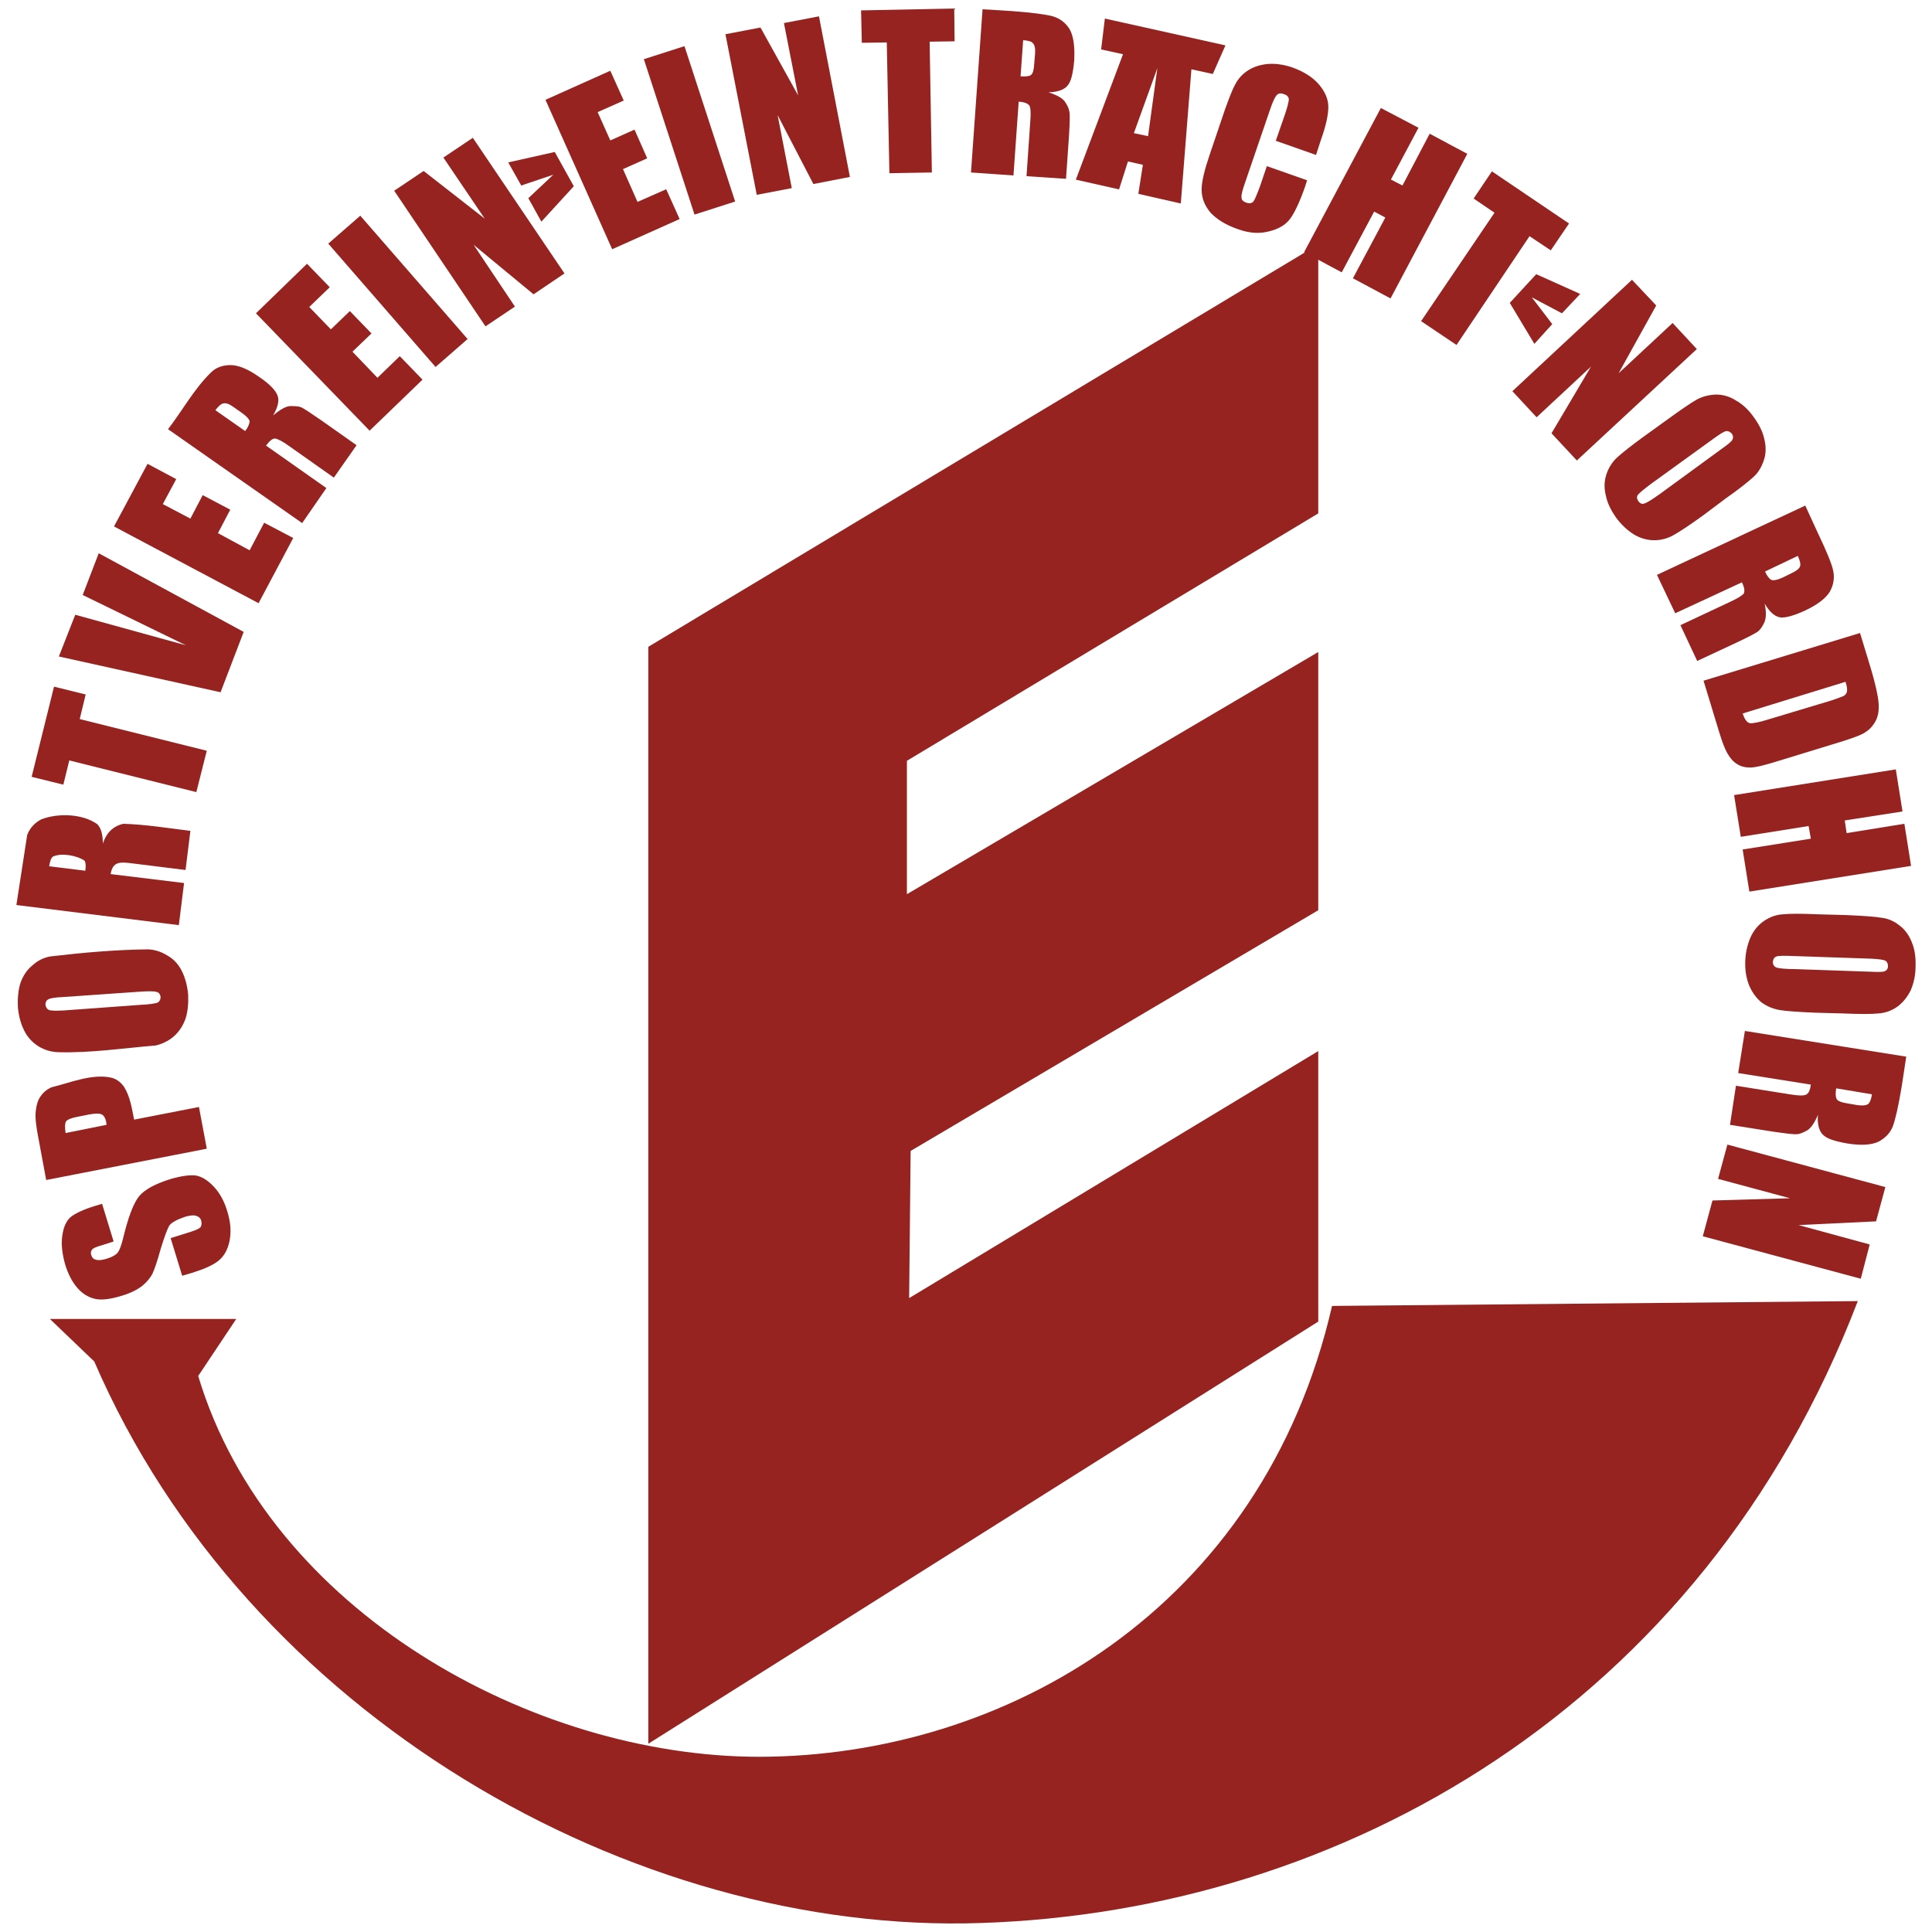
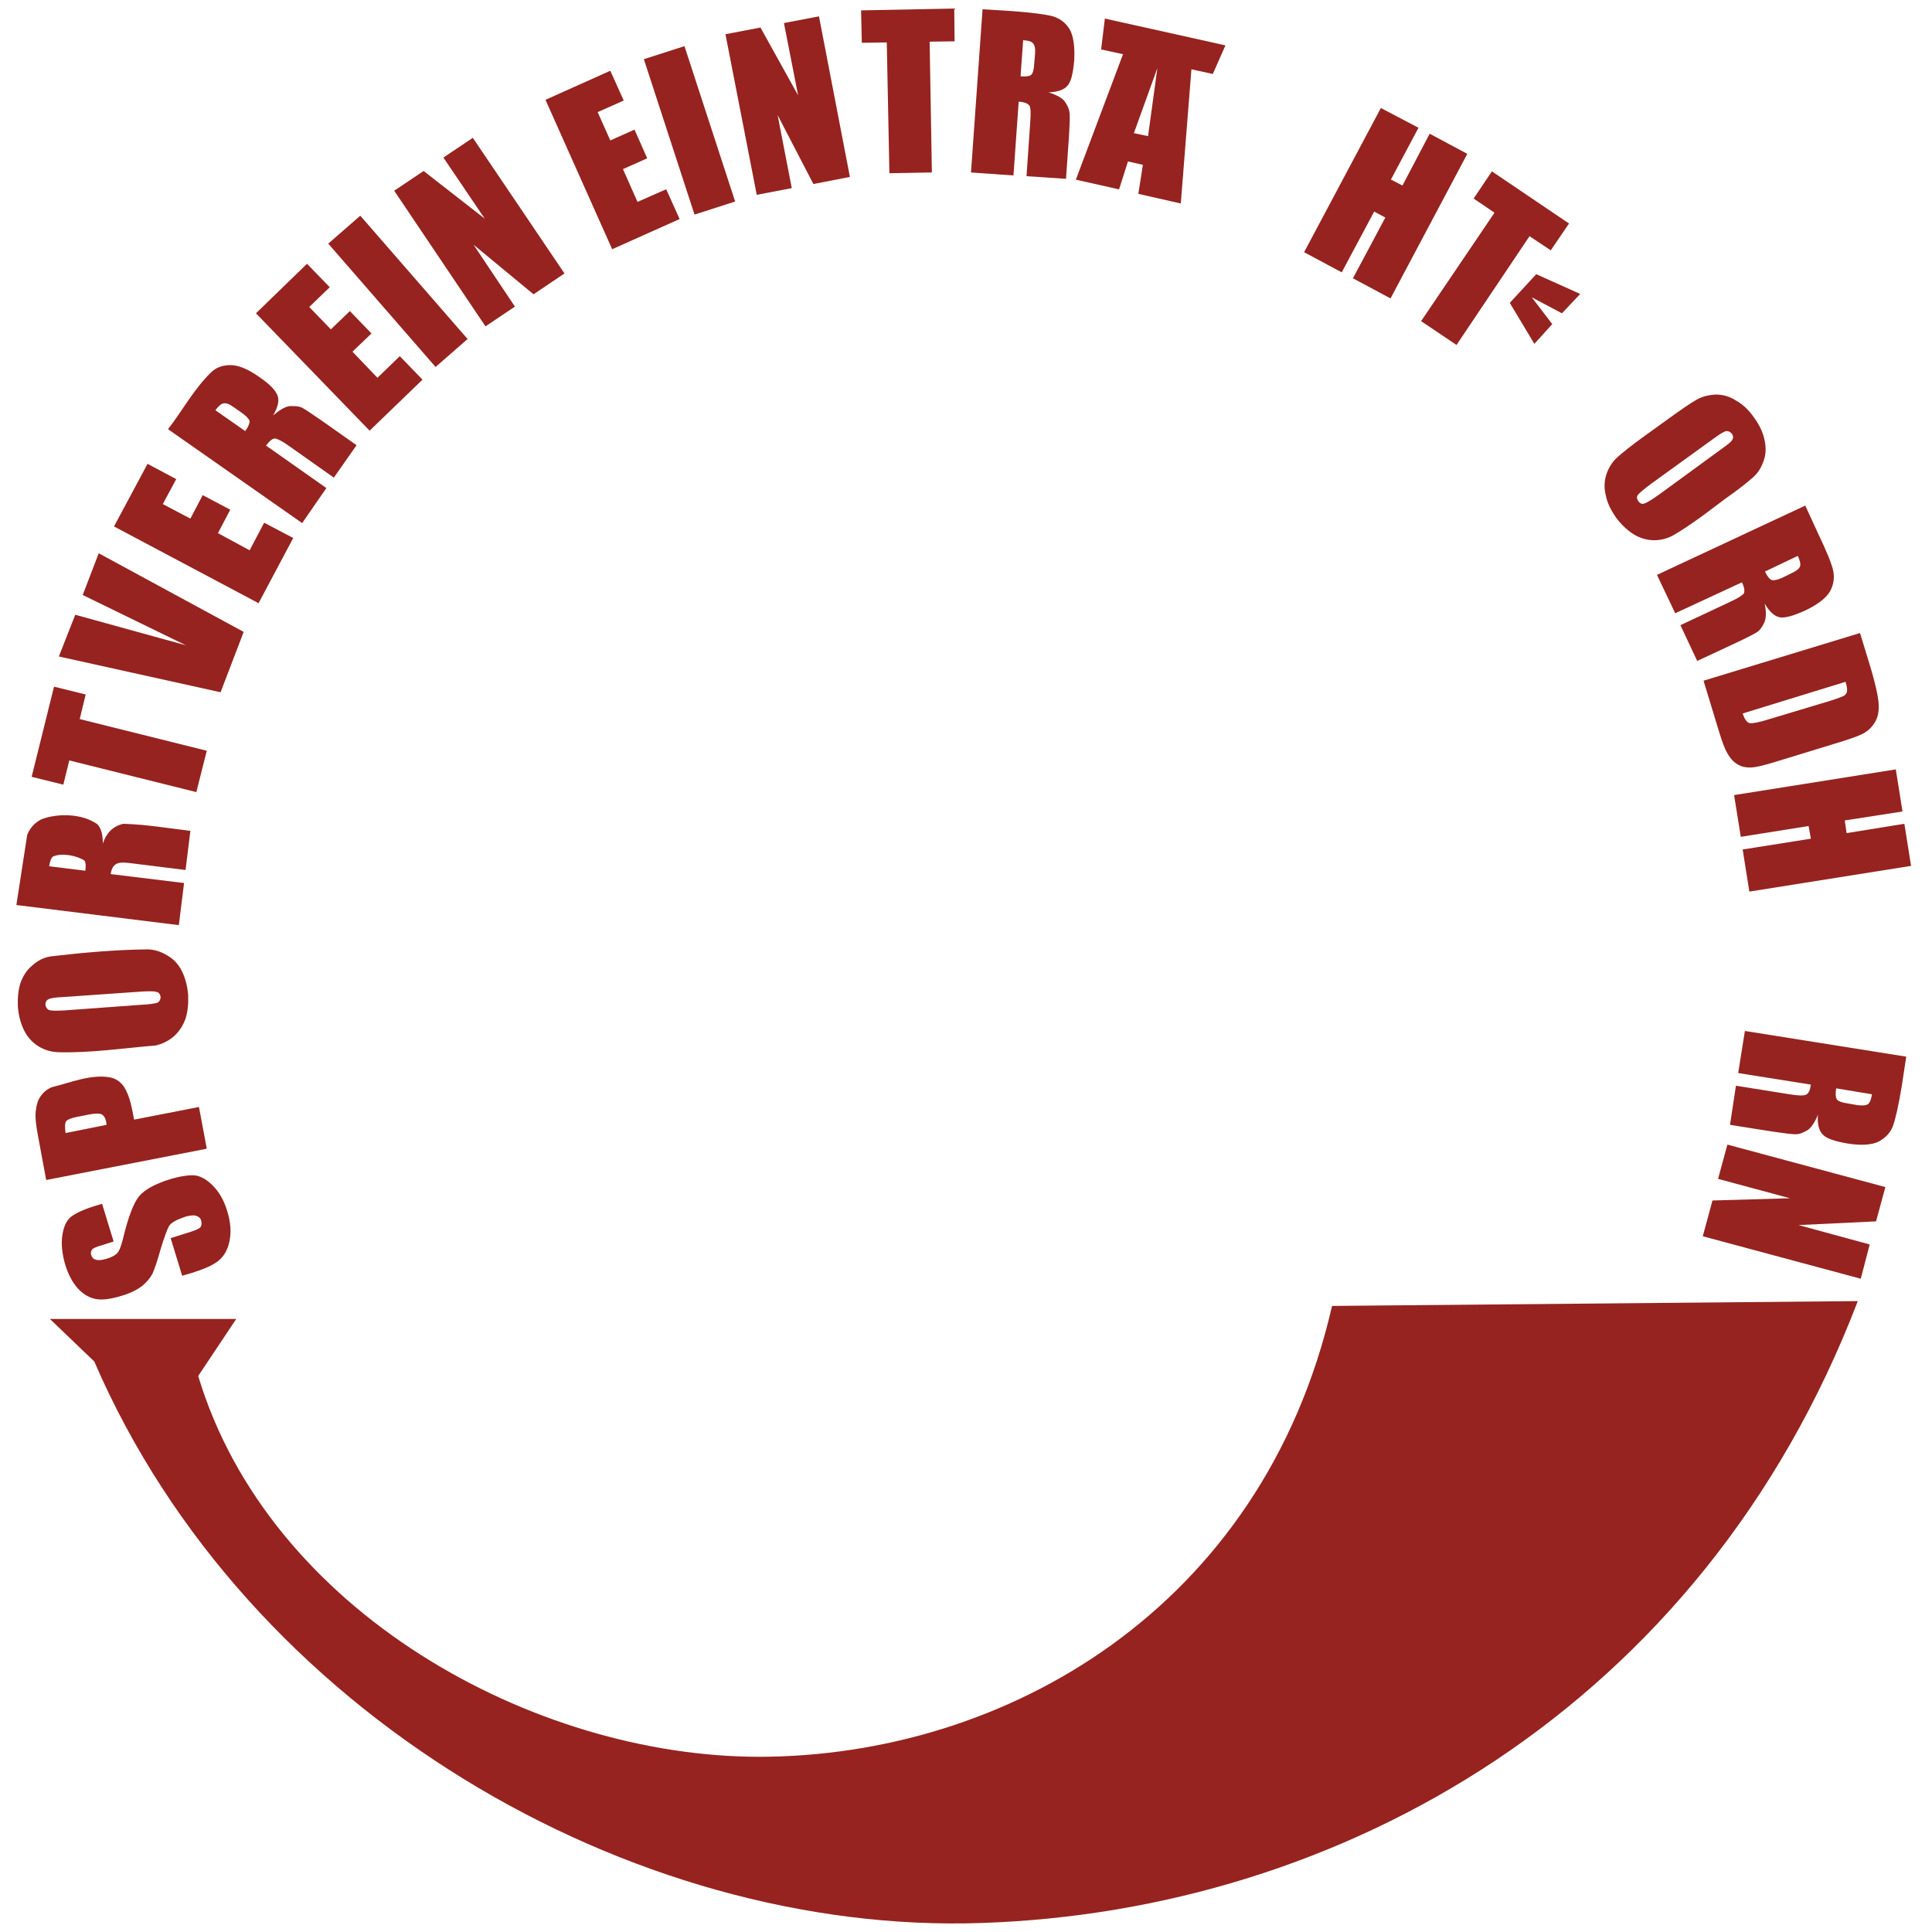
<svg xmlns="http://www.w3.org/2000/svg" xmlns:ns1="http://sodipodi.sourceforge.net/DTD/sodipodi-0.dtd" xmlns:ns2="http://www.inkscape.org/namespaces/inkscape" width="744.1" height="744.094" viewBox="0 0 595.28 841.89" id="svg2850" ns1:version="0.32" ns2:version="0.46" ns1:docname="sv_eintracht_nordhorn.svg" ns2:output_extension="org.inkscape.output.svg.inkscape" version="1.0">
  <defs id="defs2989">
    <ns2:perspective ns1:type="inkscape:persp3d" ns2:vp_x="0 : 526.18127 : 1" ns2:vp_y="0 : 1000 : 0" ns2:vp_z="744.10004 : 526.18127 : 1" ns2:persp3d-origin="372.05002 : 350.78752 : 1" id="perspective2993" />
  </defs>
  <ns1:namedview ns2:window-height="670" ns2:window-width="640" ns2:pageshadow="2" ns2:pageopacity="0.0" guidetolerance="10.0" gridtolerance="10.0" objecttolerance="10.0" borderopacity="1.0" bordercolor="#666666" pagecolor="#ffffff" id="base" showgrid="false" showguides="true" ns2:guide-bbox="true" units="mm" ns2:zoom="0.62085701" ns2:cx="388.22874" ns2:cy="225.37134" ns2:window-x="154" ns2:window-y="231" ns2:current-layer="svg2850">
    <ns2:grid type="xygrid" id="grid3214" />
  </ns1:namedview>
  <g transform="matrix(4.748,0,0,4.748,357.133,8.096)" style="fill:#b41923;fill-rule:evenodd;stroke:none;stroke-width:1;stroke-linecap:butt;stroke-linejoin:miter;stroke-dasharray:none;fill-opacity:1" id="g2976" />
  <g id="g3216">
-     <path d="M 159.207,281.851 C 159.207,281.851 451.145,106.49 451.145,106.49 C 451.145,106.49 451.145,223.721 451.145,223.721 C 451.145,223.721 271.889,331.534 271.889,331.534 C 271.889,331.534 271.889,389.66 271.889,389.66 C 271.889,389.66 451.145,284.123 451.145,284.123 C 451.145,284.123 451.145,396.643 451.145,396.643 C 451.145,396.643 273.512,501.536 273.512,501.536 C 273.512,501.536 272.863,565.667 272.863,565.667 C 272.863,565.667 451.145,458.021 451.145,458.021 C 451.145,458.021 451.145,575.899 451.145,575.899 C 451.145,575.899 159.207,759.859 159.207,759.859 C 159.207,759.859 159.207,281.851 159.207,281.851 z" id="path2858" style="fill:#96231f;fill-rule:evenodd;stroke-width:1;stroke-linecap:butt;stroke-linejoin:miter;stroke-dasharray:none;fill-opacity:1" />
    <g id="g2860" style="fill:#96231f;fill-rule:evenodd;stroke:none;stroke-width:1;stroke-linecap:butt;stroke-linejoin:miter;stroke-dasharray:none;fill-opacity:1" transform="matrix(4.748,0,0,4.748,-101.559,566.971)">
      <path style="fill:#96231f;fill-opacity:1" ns1:nodetypes="ccccccccc" id="path2862" d="M 4.07,5.54 L 3.582204e-16,1.642 L 17.099,1.642 L 13.61,6.873 C 20.108,28.486 44.353,41.823 65.111,41.823 C 87.613,41.789 111.277,28.28 117.673,0.444 L 165.925,5.5858096e-16 C 151.595,37.411 118.39,55.98 85.527,57.075 C 53.416,58.203 18.057,37.925 4.07,5.54 z" />
    </g>
    <g id="g2864" style="fill:#96231f;fill-rule:evenodd;stroke:none;stroke-width:1;stroke-linecap:butt;stroke-linejoin:miter;stroke-dasharray:none;fill-opacity:1" transform="matrix(4.748,0,0,4.748,-96.686,511.927)">
      <path style="fill:#96231f;fill-opacity:1" ns1:nodetypes="cccssccscccccccsccccccccccccccsccccc" id="path2866" d="M 3.762,2.667 L 4.821,6.121 C 4.821,6.121 3.762,6.463 3.762,6.463 C 3.249,6.6 2.941,6.736 2.838,6.873 C 2.735,7.011 2.701,7.182 2.77,7.387 C 2.838,7.592 2.975,7.763 3.215,7.797 C 3.42,7.865 3.728,7.831 4.104,7.729 C 4.582,7.592 4.924,7.421 5.13,7.215 C 5.335,7.011 5.506,6.566 5.677,5.882 C 6.155,3.899 6.634,2.633 7.146,1.984 C 7.66,1.367 8.583,0.855 9.985,0.41 C 11.012,0.103 11.832,-2.1510571e-14 12.379,0.069 C 12.927,0.171 13.474,0.513 14.021,1.094 C 14.567,1.676 14.979,2.428 15.252,3.351 C 15.56,4.343 15.628,5.232 15.457,6.087 C 15.286,6.907 14.944,7.489 14.431,7.9 C 13.918,8.31 13.132,8.652 12.037,8.994 C 12.037,8.994 11.114,9.268 11.114,9.268 L 10.054,5.814 C 10.054,5.814 11.798,5.267 11.798,5.267 C 12.345,5.096 12.652,4.958 12.79,4.821 C 12.893,4.651 12.927,4.48 12.857,4.206 C 12.79,3.967 12.619,3.83 12.379,3.762 C 12.174,3.694 11.866,3.728 11.456,3.83 C 10.635,4.104 10.122,4.377 9.917,4.685 C 9.746,4.992 9.473,5.711 9.131,6.839 C 8.823,7.968 8.549,8.72 8.378,9.097 C 8.173,9.473 7.865,9.849 7.455,10.191 C 7.011,10.532 6.429,10.84 5.643,11.08 C 4.548,11.422 3.728,11.525 3.111,11.388 C 2.53,11.251 1.983,10.943 1.505,10.396 C 1.025,9.849 0.649,9.13 0.376,8.241 C 0.103,7.284 3.378374e-16,6.395 0.103,5.643 C 0.205,4.856 0.444,4.275 0.855,3.899 C 1.265,3.557 2.052,3.18 3.18,2.838 C 3.18,2.838 3.762,2.667 3.762,2.667 z" />
    </g>
    <g id="g2868" style="fill:#96231f;fill-rule:evenodd;stroke:none;stroke-width:1;stroke-linecap:butt;stroke-linejoin:miter;stroke-dasharray:none;fill-opacity:1" transform="matrix(4.748,0,0,4.748,-108.05,468.901)">
      <path style="fill:#96231f;fill-opacity:1" ns1:nodetypes="ccccccccccccccscccc" id="path2870" d="M 1.025,9.541 C 1.025,9.541 0.308,5.676 0.308,5.676 C 0.102,4.616 1.3400739e-16,3.83 0.068,3.215 C 0.137,2.632 0.273,2.154 0.547,1.812 C 0.786,1.47 1.128,1.197 1.538,1.026 C 3.202,0.621 5.203,-0.22 6.941,0.136 C 7.421,0.239 7.831,0.512 8.173,0.991 C 8.736,1.899 8.89,2.971 9.096,4.001 C 9.096,4.001 15.046,2.839 15.046,2.839 C 15.046,2.839 15.765,6.669 15.765,6.669 C 15.765,6.669 1.025,9.541 1.025,9.541 z M 2.804,5.232 C 2.804,5.232 6.565,4.479 6.565,4.479 C 6.565,4.377 6.531,4.274 6.531,4.206 C 6.463,3.864 6.326,3.625 6.121,3.522 C 5.916,3.42 5.54,3.42 4.992,3.522 C 4.992,3.522 3.796,3.761 3.796,3.761 C 3.282,3.864 2.975,4.001 2.838,4.172 C 2.735,4.377 2.735,4.718 2.804,5.232 z" />
    </g>
    <g id="g2872" style="fill:#96231f;fill-rule:evenodd;stroke:none;stroke-width:1;stroke-linecap:butt;stroke-linejoin:miter;stroke-dasharray:none;fill-opacity:1" transform="matrix(4.748,0,0,4.748,-115.682,413.696)">
      <path style="fill:#96231f;fill-opacity:1" ns1:nodetypes="ccccccccssccccccccsccccccc" id="path2874" d="M 12.003,-9.353629e-15 C 12.652,0.034 13.234,0.239 13.781,0.581 C 14.328,0.889 14.772,1.368 15.081,1.983 C 15.389,2.599 15.594,3.352 15.662,4.172 C 15.696,4.993 15.628,5.711 15.423,6.36 C 15.184,7.01 14.842,7.557 14.328,8.002 C 13.85,8.412 13.268,8.686 12.687,8.822 C 9.703,9.068 6.695,9.525 3.693,9.438 C 3.043,9.404 2.462,9.233 1.915,8.891 C 1.368,8.549 0.923,8.07 0.615,7.455 C 0.308,6.839 0.103,6.121 0.034,5.266 C -2.7105054e-18,4.479 0.068,3.728 0.273,3.078 C 0.513,2.428 0.855,1.881 1.368,1.471 C 1.847,1.026 2.428,0.752 3.009,0.649 C 5.988,0.301 9,0.031 12.003,-9.353629e-15 z M 4.172,4.377 C 3.454,4.411 3.009,4.479 2.838,4.582 C 2.633,4.685 2.564,4.856 2.564,5.095 C 2.599,5.266 2.667,5.437 2.838,5.54 C 3.009,5.642 3.488,5.642 4.24,5.608 C 4.24,5.608 11.251,5.095 11.251,5.095 C 12.105,5.061 12.652,4.959 12.857,4.891 C 13.029,4.788 13.132,4.616 13.132,4.377 C 13.098,4.104 12.96,3.933 12.721,3.898 C 12.481,3.83 11.934,3.83 11.046,3.898 C 11.046,3.898 4.172,4.377 4.172,4.377 z" />
    </g>
    <g id="g2876" style="fill:#96231f;fill-rule:evenodd;stroke:none;stroke-width:1;stroke-linecap:butt;stroke-linejoin:miter;stroke-dasharray:none;fill-opacity:1" transform="matrix(4.748,0,0,4.748,-116.169,354.92)">
      <path style="fill:#96231f;fill-opacity:1" ns1:nodetypes="cccccccccccccccccc" id="path2878" d="M -1.2793586e-17,8.31 L 0.991,1.881 C 1.23,1.265 1.642,0.786 2.291,0.444 C 3.81,-0.136 6.049,-0.086 7.421,0.889 C 7.763,1.23 7.934,1.812 7.934,2.667 C 8.251,1.716 8.843,1.075 9.814,0.855 C 11.873,0.916 13.925,1.255 15.97,1.504 L 15.525,5.095 C 15.525,5.095 10.566,4.479 10.566,4.479 C 9.49,4.349 8.841,4.316 8.651,5.471 C 8.651,5.471 15.389,6.292 15.389,6.292 L 14.91,10.156 C 14.91,10.156 -1.2793586e-17,8.31 -1.2793586e-17,8.31 z M 3.009,4.753 C 3.009,4.753 6.326,5.163 6.326,5.163 C 6.395,4.719 6.36,4.411 6.258,4.24 C 5.581,3.77 4.146,3.494 3.352,3.864 C 3.18,4.001 3.077,4.309 3.009,4.753 z" />
    </g>
    <g id="g2880" style="fill:#96231f;fill-rule:evenodd;stroke:none;stroke-width:1;stroke-linecap:butt;stroke-linejoin:miter;stroke-dasharray:none;fill-opacity:1" transform="matrix(4.748,0,0,4.748,-109.516,299.221)">
      <path style="fill:#96231f;fill-opacity:1" id="path2882" d="M 2.053,0 C 2.053,0 4.959,0.719 4.959,0.719 C 4.959,0.719 4.412,2.976 4.412,2.976 C 4.412,2.976 16.073,5.882 16.073,5.882 C 16.073,5.882 15.115,9.678 15.115,9.678 C 15.115,9.678 3.454,6.771 3.454,6.771 C 3.454,6.771 2.907,8.994 2.907,8.994 C 2.907,8.994 0,8.276 0,8.276 C 0,8.276 2.053,0 2.053,0 z" />
    </g>
    <g id="g2884" style="fill:#96231f;fill-rule:evenodd;stroke:none;stroke-width:1;stroke-linecap:butt;stroke-linejoin:miter;stroke-dasharray:none;fill-opacity:1" transform="matrix(4.748,0,0,4.748,-97.659,241.096)">
      <path style="fill:#96231f;fill-opacity:1" ns1:nodetypes="cccccccc" id="path2886" d="M 3.659,-7.6258444e-15 L 16.962,7.216 L 14.842,12.756 L 3.1268391e-16,9.473 L 1.505,5.643 L 11.661,8.446 L 2.188,3.83 L 3.659,-7.6258444e-15 z" />
    </g>
    <g id="g2888" style="fill:#96231f;fill-rule:evenodd;stroke:none;stroke-width:1;stroke-linecap:butt;stroke-linejoin:miter;stroke-dasharray:none;fill-opacity:1" transform="matrix(4.748,0,0,4.748,-73.627,202.129)">
      <path style="fill:#96231f;fill-opacity:1" ns1:nodetypes="ccccccccccccc" id="path2890" d="M 1.1041515e-15,5.745 L 3.077,-1.5279444e-14 L 5.71,1.402 L 4.479,3.693 L 7.01,5.026 L 8.139,2.872 L 10.669,4.206 L 9.54,6.36 L 12.447,7.934 L 13.78,5.403 L 16.448,6.805 L 13.268,12.789 L 1.1041515e-15,5.745 z" />
    </g>
    <g id="g2892" style="fill:#96231f;fill-rule:evenodd;stroke:none;stroke-width:1;stroke-linecap:butt;stroke-linejoin:miter;stroke-dasharray:none;fill-opacity:1" transform="matrix(4.748,0,0,4.748,-50.087,159.098)">
      <path style="fill:#96231f;fill-opacity:1" ns1:nodetypes="ccsccccccccccccccccccccc" id="path2894" d="M 5.9587751e-16,5.882 C 1.327,4.168 2.373,2.207 3.933,0.684 C 4.411,0.205 5.026,-8.5348395e-15 5.745,-8.5348395e-15 C 6.429,-8.5348395e-15 7.318,0.342 8.378,1.095 C 9.336,1.744 9.883,2.325 10.054,2.805 C 10.225,3.249 10.088,3.864 9.644,4.617 C 10.259,4.104 10.773,3.796 11.183,3.762 C 11.593,3.762 11.935,3.762 12.208,3.864 C 12.447,3.967 13.063,4.377 14.055,5.061 C 14.055,5.061 17.304,7.353 17.304,7.353 L 15.218,10.327 C 15.218,10.327 11.148,7.455 11.148,7.455 C 10.499,6.977 10.054,6.771 9.815,6.736 C 9.575,6.736 9.302,6.977 8.994,7.387 C 8.994,7.387 14.533,11.285 14.533,11.285 L 12.31,14.5 C 12.31,14.5 5.9587751e-16,5.882 5.9587751e-16,5.882 z M 4.343,4.138 C 4.343,4.138 7.079,6.053 7.079,6.053 C 7.353,5.711 7.455,5.403 7.489,5.198 C 7.489,4.993 7.216,4.686 6.668,4.309 C 6.668,4.309 5.984,3.83 5.984,3.83 C 5.608,3.557 5.301,3.454 5.061,3.522 C 4.856,3.557 4.616,3.796 4.343,4.138 z" />
    </g>
    <g id="g2896" style="fill:#96231f;fill-rule:evenodd;stroke:none;stroke-width:1;stroke-linecap:butt;stroke-linejoin:miter;stroke-dasharray:none;fill-opacity:1" transform="matrix(4.748,0,0,4.748,-11.768,114.937)">
      <path style="fill:#96231f;fill-opacity:1" ns1:nodetypes="ccccccccccccc" id="path2898" d="M 9.2807706e-16,4.548 L 4.686,-7.8964613e-15 L 6.771,2.154 L 4.891,3.967 L 6.874,6.019 L 8.618,4.343 L 10.602,6.396 L 8.857,8.07 L 11.149,10.465 L 13.2,8.481 L 15.286,10.636 L 10.43,15.32 L 9.2807706e-16,4.548 z" />
    </g>
    <g id="g2900" style="fill:#96231f;fill-rule:evenodd;stroke:none;stroke-width:1;stroke-linecap:butt;stroke-linejoin:miter;stroke-dasharray:none;fill-opacity:1" transform="matrix(4.748,0,0,4.748,19.735,93.993)">
      <path style="fill:#96231f;fill-opacity:1" ns1:nodetypes="ccccc" id="path2902" d="M 2.94,-7.6327833e-15 L 12.789,11.319 L 9.849,13.884 L 3.2439329e-15,2.564 L 2.94,-7.6327833e-15 z" />
    </g>
    <g id="g2904" style="fill:#96231f;fill-rule:evenodd;stroke:none;stroke-width:1;stroke-linecap:butt;stroke-linejoin:miter;stroke-dasharray:none;fill-opacity:1" transform="matrix(4.748,0,0,4.748,48.47,60.055)">
      <path style="fill:#96231f;fill-opacity:1" ns1:nodetypes="ccccccccccc" id="path2906" d="M 7.216,-2.5396352e-15 L 15.628,12.448 L 12.789,14.363 L 7.284,9.814 L 11.08,15.491 L 8.378,17.304 L -1.342676e-15,4.856 L 2.701,3.044 L 8.31,7.421 L 4.514,1.812 L 7.216,-2.5396352e-15 z" />
    </g>
    <g id="g2908" style="fill:#96231f;fill-rule:evenodd;stroke:none;stroke-width:1;stroke-linecap:butt;stroke-linejoin:miter;stroke-dasharray:none;fill-opacity:1" transform="matrix(4.748,0,0,4.748,114.391,30.831)">
      <path style="fill:#96231f;fill-opacity:1" ns1:nodetypes="ccccccccccccc" id="path2910" d="M 3.400058e-16,2.667 L 5.95,-1.0769163e-14 L 7.182,2.735 L 4.788,3.796 L 5.95,6.394 L 8.173,5.403 L 9.336,8.036 L 7.113,9.028 L 8.446,12.037 L 11.08,10.875 L 12.312,13.61 L 6.121,16.38 L 3.400058e-16,2.667 z" />
    </g>
    <g id="g2912" style="fill:#96231f;fill-rule:evenodd;stroke:none;stroke-width:1;stroke-linecap:butt;stroke-linejoin:miter;stroke-dasharray:none;fill-opacity:1" transform="matrix(4.748,0,0,4.748,157.261,20.114)">
      <path style="fill:#96231f;fill-opacity:1" ns1:nodetypes="ccccc" id="path2914" d="M 3.728,-5.2180482e-15 L 8.378,14.26 L 4.65,15.457 L 3.0357661e-15,1.196 L 3.728,-5.2180482e-15 z" />
    </g>
    <g id="g2916" style="fill:#96231f;fill-rule:evenodd;stroke:none;stroke-width:1;stroke-linecap:butt;stroke-linejoin:miter;stroke-dasharray:none;fill-opacity:1" transform="matrix(4.748,0,0,4.748,192.819,7.122)">
      <path style="fill:#96231f;fill-opacity:1" ns1:nodetypes="ccccccccccc" id="path2918" d="M 8.583,-1.4224733e-14 L 11.422,14.739 L 8.07,15.389 L 4.787,9.062 L 6.087,15.765 L 2.872,16.381 L 6.3490879e-15,1.642 L 3.214,1.026 L 6.668,7.25 L 5.368,0.616 L 8.583,-1.4224733e-14 z" />
    </g>
    <g id="g2920" style="fill:#96231f;fill-rule:evenodd;stroke:none;stroke-width:1;stroke-linecap:butt;stroke-linejoin:miter;stroke-dasharray:none;fill-opacity:1" transform="matrix(4.748,0,0,4.748,251.917,3.714)">
      <path style="fill:#96231f;fill-opacity:1" ns1:nodetypes="ccccccccc" id="path2922" d="M 8.55,-1.0214052e-14 L 8.584,3.009 L 6.292,3.044 L 6.498,15.047 L 2.6,15.115 L 2.359,3.112 L 0.068,3.146 L 1.50574e-15,0.171 L 8.55,-1.0214052e-14 z" />
    </g>
    <g id="g2924" style="fill:#96231f;fill-rule:evenodd;stroke:none;stroke-width:1;stroke-linecap:butt;stroke-linejoin:miter;stroke-dasharray:none;fill-opacity:1" transform="matrix(4.748,0,0,4.748,299.815,4.039)">
      <path style="fill:#96231f;fill-opacity:1" ns1:nodetypes="cccccccsccccccccccccccccc" id="path2926" d="M 1.061,-1.6431301e-14 C 1.061,-1.6431301e-14 3.83,0.171 3.83,0.171 C 5.643,0.308 6.908,0.479 7.523,0.649 C 8.174,0.854 8.686,1.231 9.062,1.847 C 9.404,2.462 9.541,3.42 9.473,4.685 C 9.37,5.848 9.199,6.634 8.857,7.011 C 8.55,7.387 7.969,7.592 7.113,7.626 C 7.865,7.865 8.379,8.139 8.618,8.48 C 8.857,8.823 8.994,9.131 9.028,9.404 C 9.097,9.678 9.062,10.43 8.994,11.627 C 8.994,11.627 8.721,15.56 8.721,15.56 L 5.096,15.32 C 5.096,15.32 5.437,10.361 5.437,10.361 C 5.506,9.541 5.472,9.028 5.369,8.857 C 5.232,8.651 4.925,8.516 4.378,8.48 C 4.378,8.48 3.898,15.252 3.898,15.252 L 3.7747583e-15,14.979 L 1.061,-1.6431301e-14 z M 4.788,2.838 C 4.788,2.838 4.549,6.155 4.549,6.155 C 4.993,6.189 5.301,6.155 5.472,6.053 C 5.677,5.95 5.779,5.54 5.813,4.891 C 5.813,4.891 5.882,4.069 5.882,4.069 C 5.917,3.591 5.848,3.283 5.677,3.112 C 5.54,2.94 5.232,2.873 4.788,2.838 z" />
    </g>
    <g id="g2928" style="fill:#96231f;fill-rule:evenodd;stroke:none;stroke-width:1;stroke-linecap:butt;stroke-linejoin:miter;stroke-dasharray:none;fill-opacity:1" transform="matrix(4.748,0,0,4.748,346.089,11.022)">
      <path style="fill:#96231f;fill-opacity:1" id="path2930" transform="matrix(0.238,0,0,0.238,-98.862,-2.321)" d="M 426.062 7.156 L 424.625 19.062 L 433.062 20.906 L 414.875 69.281 L 431.531 73.031 L 434.969 62.25 L 440.719 63.562 L 438.969 74.75 L 455.344 78.469 L 459.438 26.719 L 467.688 28.531 L 472.562 17.5 L 426.062 7.156 z M 446.312 26.25 L 442.719 52.5 L 437.25 51.344 L 446.312 26.25 z " />
    </g>
    <g id="g2932" style="fill:#96231f;fill-rule:evenodd;stroke:none;stroke-width:1;stroke-linecap:butt;stroke-linejoin:miter;stroke-dasharray:none;fill-opacity:1" transform="matrix(4.748,0,0,4.748,400.321,27.583)">
-       <path style="fill:#96231f;fill-opacity:1" id="path2934" d="M 10.499,8.412 C 10.499,8.412 6.806,7.112 6.806,7.112 C 6.806,7.112 7.66,4.65 7.66,4.65 C 7.9,3.933 8.003,3.487 8.003,3.282 C 7.969,3.077 7.831,2.906 7.558,2.838 C 7.25,2.701 7.011,2.769 6.874,2.94 C 6.703,3.146 6.498,3.59 6.259,4.309 C 6.259,4.309 4.002,10.908 4.002,10.908 C 3.762,11.593 3.625,12.071 3.659,12.31 C 3.659,12.516 3.796,12.687 4.104,12.789 C 4.378,12.892 4.583,12.857 4.754,12.687 C 4.891,12.481 5.096,12.003 5.369,11.251 C 5.369,11.251 5.985,9.438 5.985,9.438 C 5.985,9.438 9.678,10.737 9.678,10.737 C 9.678,10.737 9.507,11.284 9.507,11.284 C 8.994,12.755 8.516,13.747 8.105,14.294 C 7.694,14.841 7.045,15.218 6.19,15.423 C 5.301,15.662 4.344,15.594 3.317,15.218 C 2.224,14.841 1.402,14.328 0.821,13.713 C 0.274,13.062 0,12.379 0,11.593 C 0,10.84 0.274,9.746 0.753,8.344 C 0.753,8.344 2.154,4.206 2.154,4.206 C 2.531,3.18 2.805,2.428 3.078,1.949 C 3.317,1.471 3.693,1.025 4.207,0.684 C 4.72,0.342 5.335,0.137 6.019,0.068 C 6.737,0 7.489,0.102 8.31,0.376 C 9.37,0.752 10.225,1.299 10.772,1.949 C 11.319,2.599 11.627,3.282 11.627,4.001 C 11.627,4.719 11.422,5.711 10.943,7.044 C 10.943,7.044 10.499,8.412 10.499,8.412 z" />
-     </g>
+       </g>
    <g id="g2936" style="fill:#96231f;fill-rule:evenodd;stroke:none;stroke-width:1;stroke-linecap:butt;stroke-linejoin:miter;stroke-dasharray:none;fill-opacity:1" transform="matrix(4.748,0,0,4.748,444.971,47.069)">
      <path style="fill:#96231f;fill-opacity:1" ns1:nodetypes="ccccccccccccc" id="path2938" d="M 14.979,4.206 L 7.934,17.475 L 4.481,15.628 L 7.455,10.054 L 6.43,9.507 L 3.454,15.081 L 1.6028845e-15,13.234 L 7.045,-1.0810797e-14 L 10.499,1.812 L 7.968,6.565 L 9.029,7.112 L 11.525,2.359 L 14.979,4.206 z" />
    </g>
    <g id="g2940" style="fill:#96231f;fill-rule:evenodd;stroke:none;stroke-width:1;stroke-linecap:butt;stroke-linejoin:miter;stroke-dasharray:none;fill-opacity:1" transform="matrix(4.748,0,0,4.748,495.955,74.669)">
      <path style="fill:#96231f;fill-opacity:1" ns1:nodetypes="ccccccccc" id="path2942" d="M 13.577,4.787 L 11.901,7.25 L 9.952,5.95 L 3.25,15.935 L 1.9984014e-14,13.747 L 6.737,3.796 L 4.822,2.496 L 6.498,5.4123372e-15 L 13.577,4.787 z" />
    </g>
    <g id="g2944" style="fill:#96231f;fill-rule:evenodd;stroke:none;stroke-width:1;stroke-linecap:butt;stroke-linejoin:miter;stroke-dasharray:none;fill-opacity:1" transform="matrix(4.748,0,0,4.748,535.734,121.916)">
-       <path style="fill:#96231f;fill-opacity:1" ns1:nodetypes="ccccccccccc" id="path2946" d="M 16.928,6.36 L 5.916,16.586 L 3.591,14.089 L 7.216,7.968 L 2.223,12.619 L 1.8873791e-14,10.225 L 10.978,-5.5233595e-15 L 13.201,2.359 L 9.747,8.583 L 14.705,3.967 L 16.928,6.36 z" />
-     </g>
+       </g>
    <g id="g2948" style="fill:#96231f;fill-rule:evenodd;stroke:none;stroke-width:1;stroke-linecap:butt;stroke-linejoin:miter;stroke-dasharray:none;fill-opacity:1" transform="matrix(4.748,0,0,4.748,575.684,171.932)">
      <path style="fill:#96231f;fill-opacity:1" id="path2950" d="M 9.061,11.113 C 7.831,12.003 6.941,12.584 6.394,12.892 C 5.847,13.199 5.265,13.37 4.616,13.37 C 3.966,13.37 3.351,13.199 2.769,12.857 C 2.154,12.481 1.607,11.969 1.093,11.284 C 0.649,10.635 0.307,9.985 0.17,9.301 C 0,8.617 0,8.001 0.205,7.351 C 0.41,6.736 0.717,6.224 1.196,5.779 C 1.641,5.368 2.496,4.684 3.727,3.795 C 3.727,3.795 5.813,2.291 5.813,2.291 C 7.043,1.401 7.933,0.786 8.48,0.478 C 9.027,0.171 9.609,0.033 10.258,0 C 10.908,0 11.524,0.171 12.105,0.547 C 12.72,0.889 13.268,1.401 13.747,2.086 C 14.225,2.735 14.567,3.419 14.704,4.069 C 14.875,4.753 14.875,5.402 14.669,6.018 C 14.464,6.634 14.157,7.181 13.678,7.591 C 13.233,8.001 12.378,8.685 11.114,9.574 C 11.114,9.574 9.061,11.113 9.061,11.113 z M 10.737,5.026 C 11.319,4.616 11.661,4.343 11.763,4.172 C 11.866,4.001 11.866,3.795 11.729,3.59 C 11.592,3.453 11.456,3.35 11.25,3.35 C 11.079,3.35 10.668,3.59 10.019,4.069 C 10.019,4.069 4.342,8.173 4.342,8.173 C 3.658,8.685 3.248,9.027 3.111,9.198 C 2.974,9.403 3.008,9.574 3.145,9.78 C 3.316,10.02 3.522,10.088 3.727,9.985 C 3.966,9.917 4.445,9.609 5.163,9.096 C 5.163,9.096 10.737,5.026 10.737,5.026 z" />
    </g>
    <g id="g2952" style="fill:#96231f;fill-rule:evenodd;stroke:none;stroke-width:1;stroke-linecap:butt;stroke-linejoin:miter;stroke-dasharray:none;fill-opacity:1" transform="matrix(4.748,0,0,4.748,598.735,220.314)">
      <path style="fill:#96231f;fill-opacity:1" ns1:nodetypes="ccsccccscccccccccccccccsc" id="path2954" d="M 13.61,4.8572257e-16 C 13.61,4.8572257e-16 14.773,2.53 14.773,2.53 C 15.56,4.172 16.039,5.334 16.176,5.984 C 16.312,6.634 16.21,7.284 15.868,7.899 C 15.491,8.515 14.739,9.097 13.576,9.643 C 12.517,10.122 11.764,10.327 11.285,10.259 C 10.772,10.156 10.328,9.746 9.883,8.994 C 10.054,9.78 10.02,10.361 9.849,10.737 C 9.678,11.113 9.473,11.388 9.268,11.559 C 9.028,11.729 8.378,12.071 7.284,12.584 C 7.284,12.584 3.693,14.26 3.693,14.26 L 2.154,10.977 C 2.154,10.977 6.669,8.856 6.669,8.856 C 7.421,8.515 7.831,8.241 7.968,8.07 C 8.07,7.865 8.036,7.523 7.797,7.044 C 7.797,7.044 1.676,9.883 1.676,9.883 L 4.7600812e-15,6.36 C 4.7600812e-15,6.36 13.61,4.8572257e-16 13.61,4.8572257e-16 z M 12.927,4.616 C 12.927,4.616 9.917,6.053 9.917,6.053 C 10.088,6.429 10.293,6.702 10.465,6.805 C 10.67,6.907 11.046,6.839 11.627,6.565 C 11.627,6.565 12.38,6.189 12.38,6.189 C 12.824,5.984 13.063,5.779 13.132,5.574 C 13.2,5.369 13.132,5.061 12.927,4.616 z" />
    </g>
    <g id="g2956" style="fill:#96231f;fill-rule:evenodd;stroke:none;stroke-width:1;stroke-linecap:butt;stroke-linejoin:miter;stroke-dasharray:none;fill-opacity:1" transform="matrix(4.748,0,0,4.748,619.033,275.842)">
      <path style="fill:#96231f;fill-opacity:1" ns1:nodetypes="ccccsccscscccccccccsc" id="path2958" d="M 14.363,-1.3183898e-15 L 15.217,2.804 C 15.765,4.582 16.038,5.848 16.073,6.531 C 16.107,7.216 16.004,7.763 15.697,8.241 C 15.422,8.685 15.08,8.993 14.636,9.233 C 14.192,9.473 13.302,9.78 11.935,10.19 C 11.935,10.19 6.908,11.729 6.908,11.729 C 5.608,12.14 4.753,12.345 4.275,12.345 C 3.795,12.345 3.385,12.242 3.043,12.003 C 2.702,11.798 2.428,11.456 2.189,11.046 C 1.949,10.635 1.709,9.985 1.436,9.096 C 1.436,9.096 1.3808399e-14,4.377 1.3808399e-14,4.377 L 14.363,-1.3183898e-15 z M 13.029,4.479 C 13.029,4.479 3.59,7.387 3.59,7.387 C 3.761,7.899 3.967,8.207 4.241,8.275 C 4.48,8.31 5.095,8.207 6.053,7.899 C 6.053,7.899 11.626,6.224 11.626,6.224 C 12.277,6.019 12.687,5.848 12.858,5.779 C 13.029,5.677 13.131,5.54 13.165,5.369 C 13.2,5.197 13.165,4.89 13.029,4.479 z" />
    </g>
    <g id="g2960" style="fill:#96231f;fill-rule:evenodd;stroke:none;stroke-width:1;stroke-linecap:butt;stroke-linejoin:miter;stroke-dasharray:none;fill-opacity:1" transform="matrix(4.748,0,0,4.748,632.346,335.268)">
      <path style="fill:#96231f;fill-opacity:1" ns1:nodetypes="ccccccccccccc" id="path2962" d="M 16.243,8.857 L 1.402,11.217 L 0.786,7.353 L 7.045,6.361 L 6.839,5.198 L 0.615,6.191 L -4.7184479e-15,2.36 L 14.842,-4.8572257e-16 L 15.457,3.865 L 10.156,4.686 L 10.327,5.849 L 15.628,4.993 L 16.243,8.857 z" />
    </g>
    <g id="g2964" style="fill:#96231f;fill-rule:evenodd;stroke:none;stroke-width:1;stroke-linecap:butt;stroke-linejoin:miter;stroke-dasharray:none;fill-opacity:1" transform="matrix(4.748,0,0,4.748,637.052,398.103)">
-       <path style="fill:#96231f;fill-opacity:1" id="path2966" d="M 6.43,9.097 C 4.925,9.028 3.83,8.96 3.215,8.857 C 2.6,8.755 2.018,8.515 1.505,8.139 C 1.027,7.729 0.651,7.216 0.377,6.566 C 0.137,5.95 0,5.198 0.034,4.343 C 0.069,3.522 0.24,2.839 0.514,2.188 C 0.787,1.573 1.198,1.06 1.744,0.685 C 2.292,0.309 2.873,0.102 3.489,0.068 C 4.104,0 5.199,0 6.738,0.068 C 6.738,0.068 9.302,0.137 9.302,0.137 C 10.807,0.205 11.867,0.273 12.483,0.376 C 13.132,0.444 13.68,0.685 14.193,1.095 C 14.705,1.471 15.081,2.018 15.321,2.634 C 15.594,3.283 15.697,4.035 15.663,4.891 C 15.663,5.677 15.491,6.396 15.218,7.045 C 14.91,7.66 14.5,8.174 13.988,8.55 C 13.44,8.925 12.859,9.13 12.243,9.165 C 11.627,9.233 10.533,9.233 8.994,9.165 C 8.994,9.165 6.43,9.097 6.43,9.097 z M 11.491,5.335 C 12.175,5.369 12.619,5.369 12.825,5.301 C 13.03,5.198 13.132,5.061 13.132,4.822 C 13.132,4.617 13.064,4.446 12.927,4.343 C 12.756,4.24 12.312,4.172 11.525,4.138 C 11.525,4.138 4.515,3.898 4.515,3.898 C 3.659,3.864 3.113,3.864 2.908,3.933 C 2.702,4.001 2.6,4.172 2.566,4.411 C 2.566,4.686 2.668,4.856 2.908,4.959 C 3.147,5.027 3.694,5.096 4.583,5.096 C 4.583,5.096 11.491,5.335 11.491,5.335 z" />
-     </g>
+       </g>
    <g id="g2968" style="fill:#96231f;fill-rule:evenodd;stroke:none;stroke-width:1;stroke-linecap:butt;stroke-linejoin:miter;stroke-dasharray:none;fill-opacity:1" transform="matrix(4.748,0,0,4.748,630.561,449.253)">
      <path style="fill:#96231f;fill-opacity:1" id="path2970" d="M 16.175,2.359 C 16.175,2.359 15.765,5.061 15.765,5.061 C 15.457,6.908 15.184,8.104 14.944,8.754 C 14.704,9.37 14.26,9.814 13.645,10.156 C 12.994,10.464 12.037,10.533 10.772,10.327 C 9.609,10.122 8.857,9.883 8.515,9.507 C 8.173,9.165 8.002,8.549 8.07,7.694 C 7.763,8.446 7.421,8.925 7.079,9.131 C 6.702,9.336 6.395,9.473 6.121,9.473 C 5.848,9.507 5.095,9.404 3.899,9.233 C 3.899,9.233 0,8.617 0,8.617 C 0,8.617 0.547,5.027 0.547,5.027 C 0.547,5.027 5.471,5.813 5.471,5.813 C 6.292,5.95 6.771,5.95 6.976,5.848 C 7.215,5.745 7.353,5.437 7.421,4.925 C 7.421,4.925 0.752,3.864 0.752,3.864 C 0.752,3.864 1.367,0 1.367,0 C 1.367,0 16.175,2.359 16.175,2.359 z M 13.029,5.813 C 13.029,5.813 9.746,5.267 9.746,5.267 C 9.678,5.711 9.678,6.019 9.78,6.224 C 9.849,6.429 10.225,6.565 10.874,6.668 C 10.874,6.668 11.695,6.806 11.695,6.806 C 12.174,6.873 12.482,6.839 12.687,6.702 C 12.858,6.531 12.961,6.258 13.029,5.813 z" />
    </g>
    <g id="g2972" style="fill:#96231f;fill-rule:evenodd;stroke:none;stroke-width:1;stroke-linecap:butt;stroke-linejoin:miter;stroke-dasharray:none;fill-opacity:1" transform="matrix(4.748,0,0,4.748,618.705,498.775)">
      <path style="fill:#96231f;fill-opacity:1" ns1:nodetypes="ccccccccccc" id="path2974" d="M 14.5,12.311 L 5.426215e-15,8.413 L 0.89,5.13 L 8.003,4.924 L 1.402,3.146 L 2.258,2.7824965e-15 L 16.757,3.898 L 15.902,7.045 L 8.789,7.386 L 15.32,9.165 L 14.5,12.311 z" />
    </g>
    <g id="g2980" style="fill:#96231f;fill-rule:evenodd;stroke:none;stroke-width:1;stroke-linecap:butt;stroke-linejoin:miter;stroke-dasharray:none;fill-opacity:1" transform="matrix(4.748,0,0,4.748,98.153,66.227)">
-       <path style="fill:#96231f;fill-opacity:1" ns1:nodetypes="cccccccc" id="path2982" d="M 1.4398205e-15,0.957 L 4.274,-9.5340402e-15 L 6.019,3.146 L 3.044,6.394 L 1.847,4.24 L 4.138,2.086 L 1.197,3.077 L 1.4398205e-15,0.957 z" />
-     </g>
+       </g>
    <g id="g2984" style="fill:#96231f;fill-rule:evenodd;stroke:none;stroke-width:1;stroke-linecap:butt;stroke-linejoin:miter;stroke-dasharray:none;fill-opacity:1" transform="matrix(4.748,0,0,4.748,534.599,119.485)">
      <path style="fill:#96231f;fill-opacity:1" ns1:nodetypes="cccccccc" id="path2986" d="M 2.257,6.394 L -1.5543122e-15,2.633 L 2.428,-1.906808e-14 L 6.464,1.812 L 4.788,3.59 L 2.018,2.12 L 3.899,4.582 L 2.257,6.394 z" />
    </g>
  </g>
</svg>